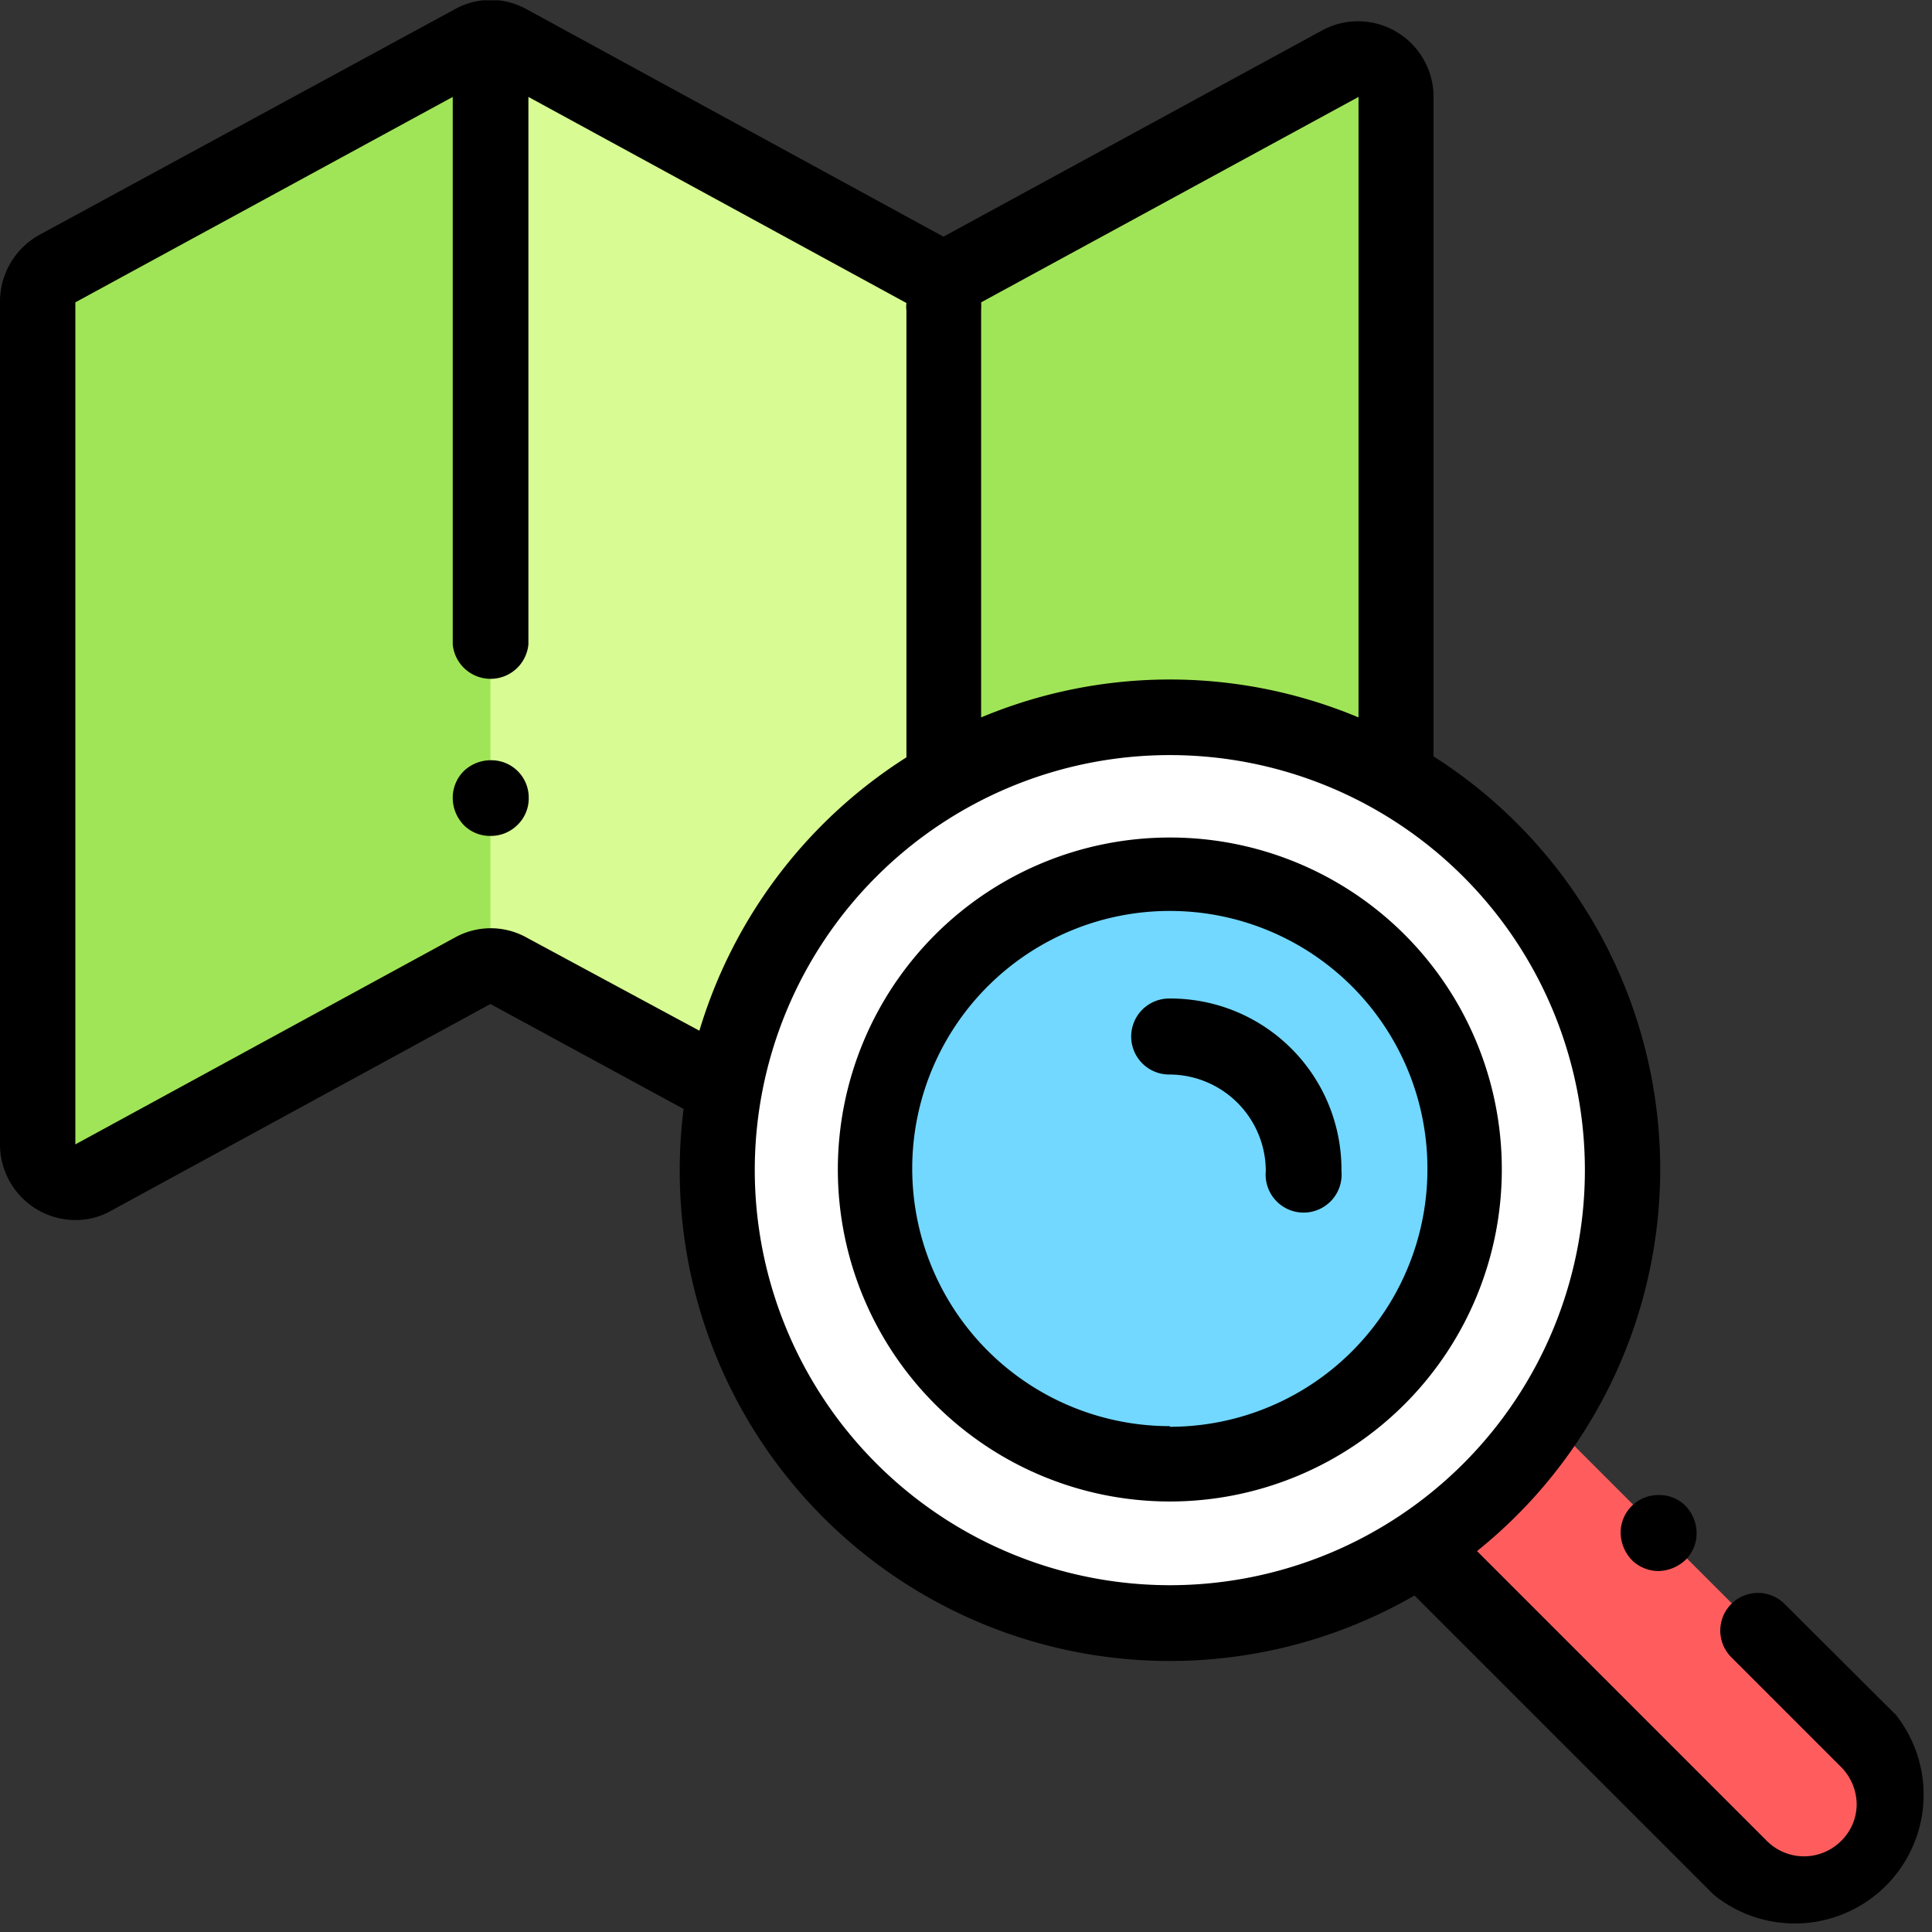
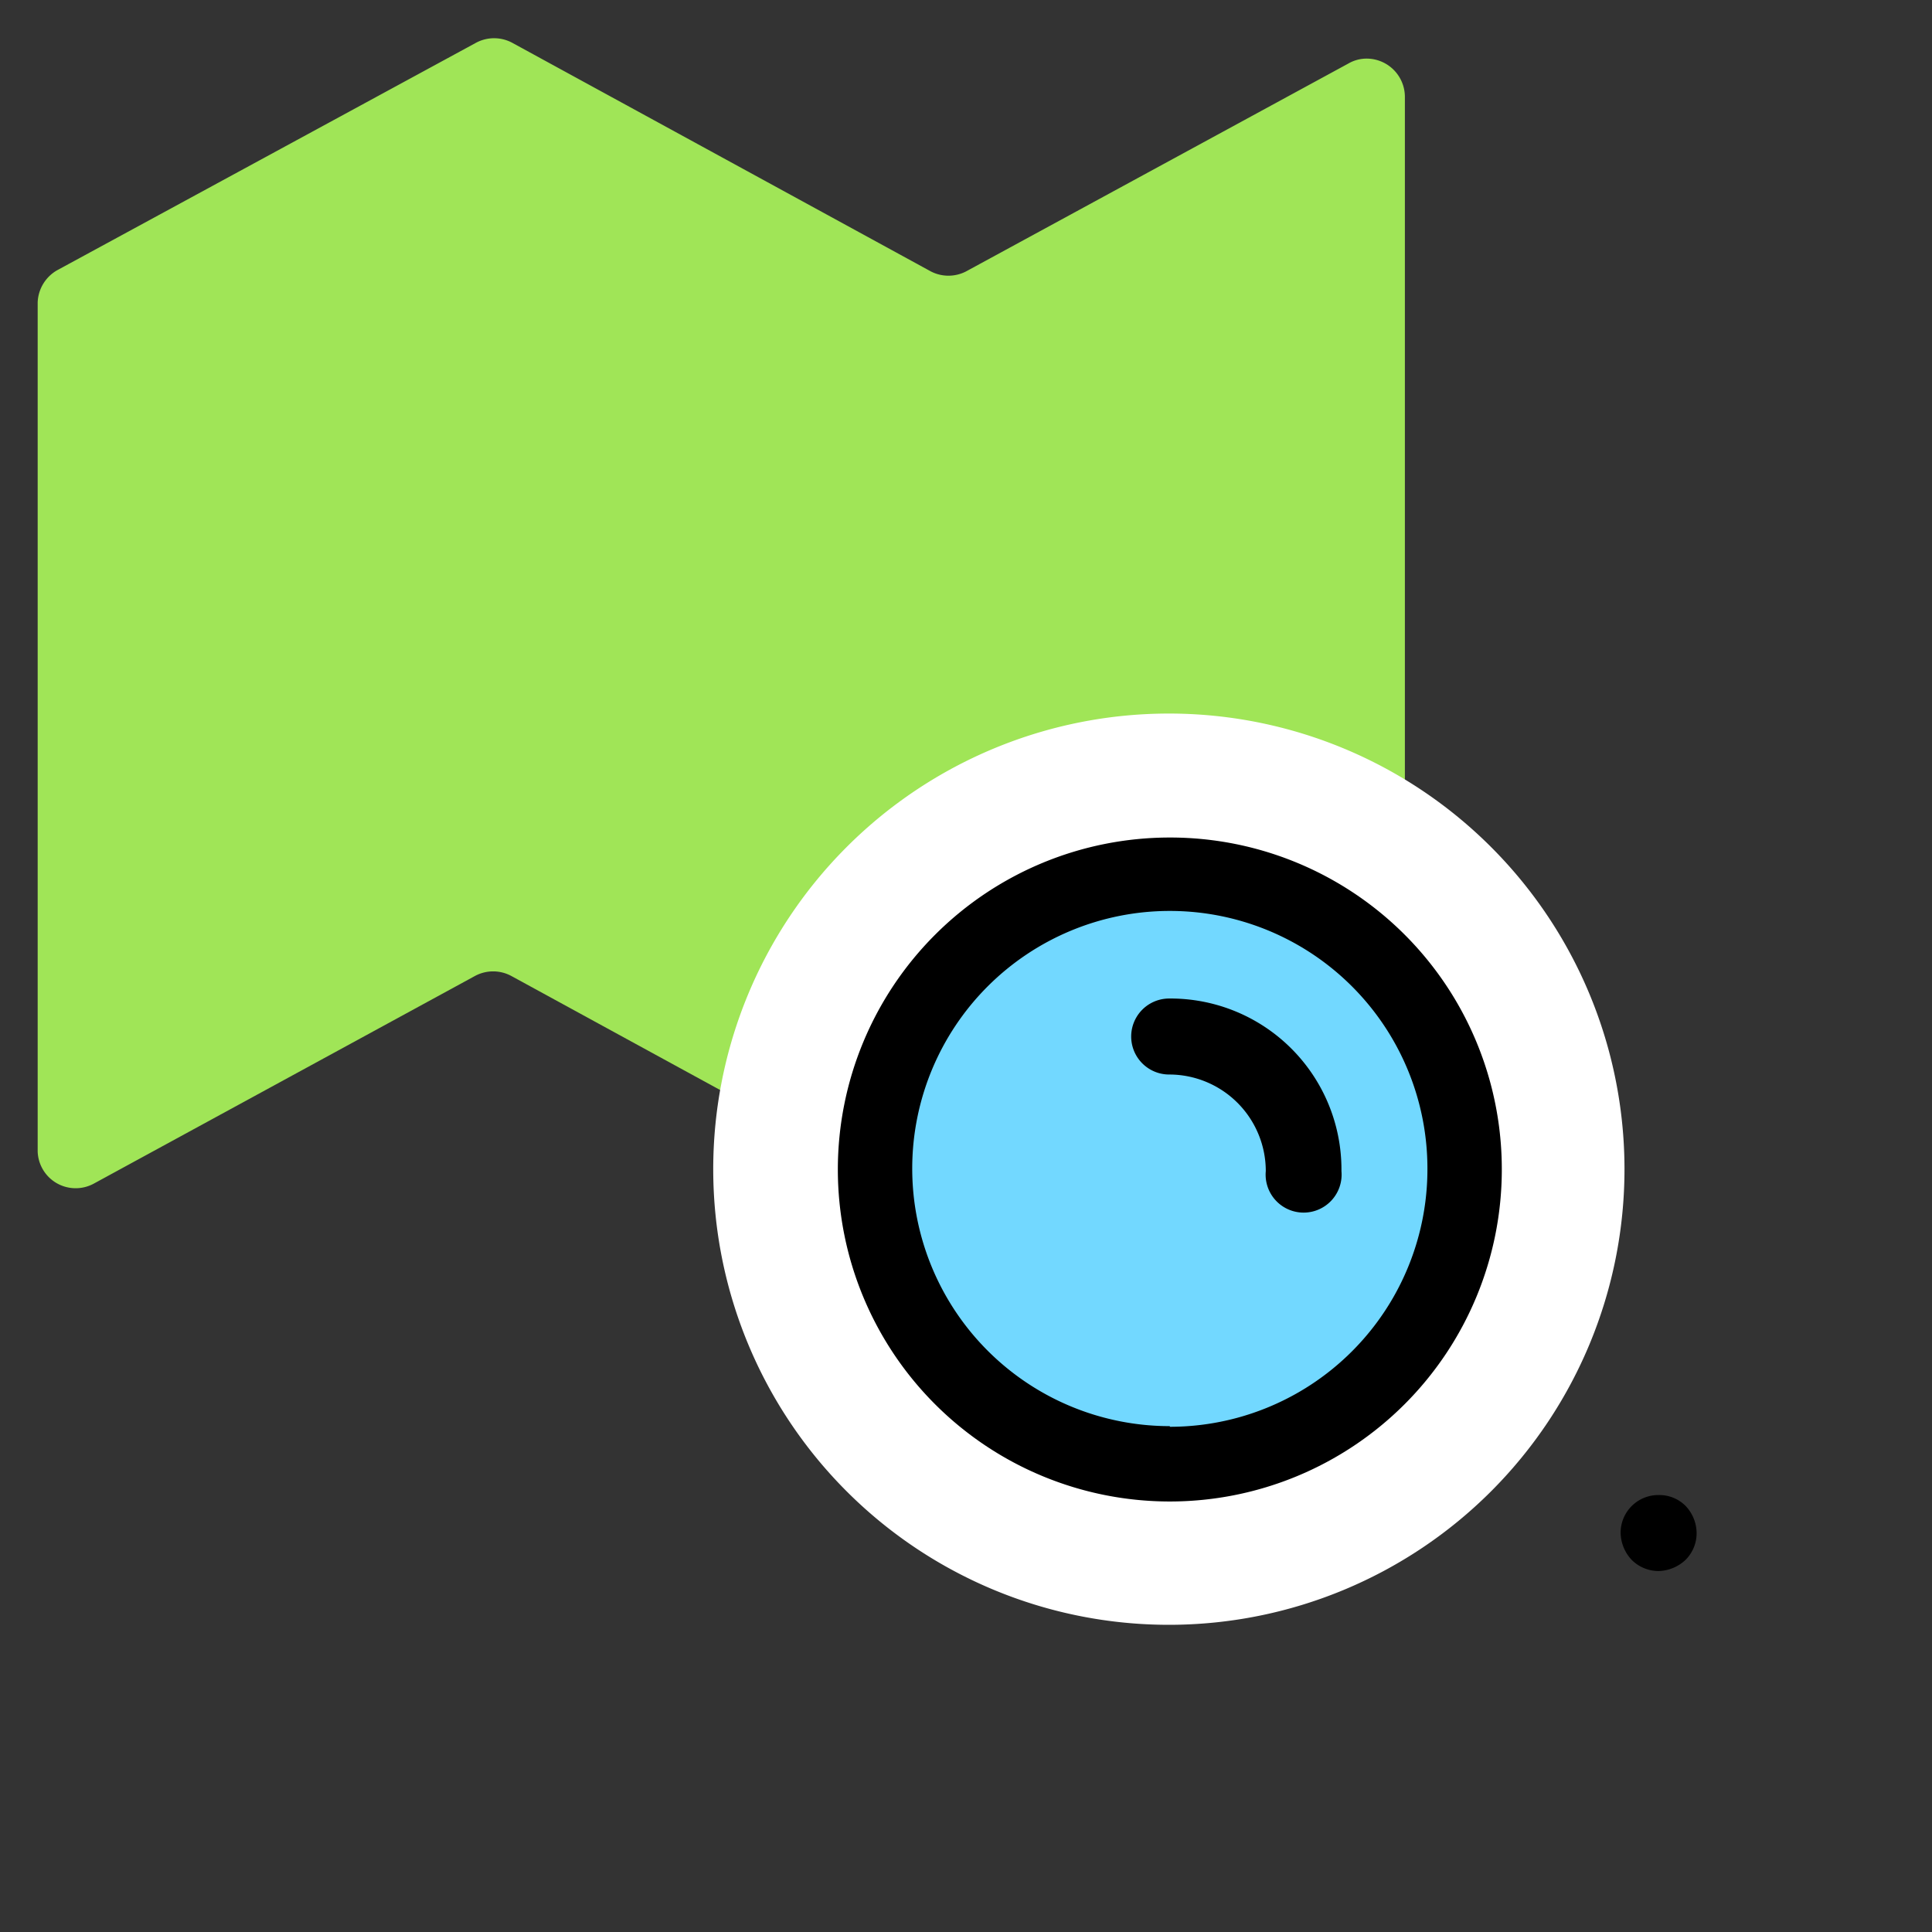
<svg xmlns="http://www.w3.org/2000/svg" id="Layer_1" data-name="Layer 1" viewBox="0 0 60 60.01">
  <rect x="0" y="0" width="60" height="60.01" fill="#333333" stroke="none" />
  <defs>
    <style>.cls-1{fill:none;}.cls-2{fill:#a0e557;}.cls-3{fill:#d8fb93;}.cls-4{fill:#ff5d5d;}.cls-5{fill:#fff;}.cls-6{fill:#72d8ff;}.cls-7{clip-path:url(#clip-path);}</style>
    <clipPath id="clip-path" transform="translate(-608 -26.99)">
      <rect class="cls-1" x="608" y="27" width="60" height="60" />
    </clipPath>
  </defs>
  <title>website link analyzer tool</title>
  <path id="Path_371" data-name="Path 371" class="cls-2" d="M636.91,35.42l-13-7.1a1.19,1.19,0,0,0-1.13,0l-13,7.06a1.2,1.2,0,0,0-.61,1V62.75a1.18,1.18,0,0,0,1.74,1l11.84-6.45a1.19,1.19,0,0,1,1.13,0l13,7.1a1.19,1.19,0,0,0,1.13,0l13-7.07a1.17,1.17,0,0,0,.62-1V30a1.19,1.19,0,0,0-1.18-1.19,1.13,1.13,0,0,0-.57.15L638,35.42A1.19,1.19,0,0,1,636.91,35.42Z" transform="translate(-608 -26.99)" />
-   <path id="Path_372" data-name="Path 372" class="cls-3" d="M636.79,35.42l-13-7.1a1.22,1.22,0,0,0-.56-.14v29a1.22,1.22,0,0,1,.56.14l13,7.1a1.12,1.12,0,0,0,.56.15v-29a1.22,1.22,0,0,1-.56-.14Z" transform="translate(-608 -26.99)" />
-   <path id="Path_373" data-name="Path 373" class="cls-4" d="M652.21,75.2,662,85a2.82,2.82,0,0,0,4-4l-9.8-9.8Z" transform="translate(-608 -26.99)" />
  <path id="Path_374" data-name="Path 374" class="cls-5" d="M658.45,63.29a14.15,14.15,0,1,1-14.16-14.14,14.15,14.15,0,0,1,14.16,14.14Z" transform="translate(-608 -26.99)" />
  <path id="Path_375" data-name="Path 375" class="cls-6" d="M653.51,63.31a9.2,9.2,0,1,1-9.2-9.2h0a9.21,9.21,0,0,1,9.2,9.19Z" transform="translate(-608 -26.99)" />
-   <path id="Path_376" data-name="Path 376" d="M623.24,50.6a1.21,1.21,0,0,0-.84.34,1.17,1.17,0,0,0-.34.83,1.22,1.22,0,0,0,.34.84,1.14,1.14,0,0,0,.84.34,1.17,1.17,0,0,0,.83-.34,1.15,1.15,0,0,0,.35-.84,1.16,1.16,0,0,0-1.16-1.17Z" transform="translate(-608 -26.99)" />
  <g id="Group_178" data-name="Group 178">
    <g class="cls-7">
      <g id="Group_176" data-name="Group 176">
        <path id="Path_377" data-name="Path 377" d="M644.33,53a10.31,10.31,0,1,0,10.31,10.31A10.3,10.3,0,0,0,644.33,53Zm0,18.28a8,8,0,1,1,8-8h0A8,8,0,0,1,644.33,71.3Z" transform="translate(-608 -26.99)" />
      </g>
    </g>
    <g class="cls-7">
      <g id="Group_177" data-name="Group 177">
-         <path id="Path_378" data-name="Path 378" d="M666.84,80.21l-3.42-3.41a1.17,1.17,0,0,0-1.65,1.66l3.41,3.41a1.66,1.66,0,0,1,.48,1.14,1.59,1.59,0,0,1-.48,1.15,1.63,1.63,0,0,1-2.31,0l-9-9a15.2,15.2,0,0,0-1.35-24.68V30a2.35,2.35,0,0,0-2.35-2.35,2.31,2.31,0,0,0-1.12.29L637.3,34.34l-12.94-7.06a2.29,2.29,0,0,0-2.24,0l-12.89,7A2.37,2.37,0,0,0,608,36.38V62.53a2.35,2.35,0,0,0,2.34,2.35,2.22,2.22,0,0,0,1.13-.3l11.76-6.41,6,3.26a15,15,0,0,0-.12,1.9,15.22,15.22,0,0,0,22.82,13.21l9.3,9.3a4,4,0,0,0,5.62-5.63ZM650.19,30V49.27a15.17,15.17,0,0,0-11.72,0V36.61a1.64,1.64,0,0,0,0-.23ZM624.36,56.11a2.29,2.29,0,0,0-2.24,0l-11.78,6.42V36.38L622.06,30V47a1.18,1.18,0,0,0,2.35,0V30l11.74,6.4a.9.9,0,0,0,0,.23V50.51A15.24,15.24,0,0,0,629.72,59Zm7.08,7.22a12.89,12.89,0,1,1,12.89,12.89h0a12.9,12.9,0,0,1-12.89-12.89Z" transform="translate(-608 -26.99)" />
-       </g>
+         </g>
    </g>
  </g>
  <path id="Path_379" data-name="Path 379" d="M644.31,58a1.18,1.18,0,1,0,0,2.36h0a3,3,0,0,1,3,3,1.18,1.18,0,1,0,2.35,0A5.31,5.31,0,0,0,644.31,58Z" transform="translate(-608 -26.99)" />
  <path id="Path_380" data-name="Path 380" d="M658.33,74.6a1.26,1.26,0,0,0,.34.83,1.18,1.18,0,0,0,.84.35,1.27,1.27,0,0,0,.84-.35,1.17,1.17,0,0,0,.34-.83,1.24,1.24,0,0,0-.34-.84,1.15,1.15,0,0,0-.84-.34,1.17,1.17,0,0,0-1.18,1.15Z" transform="translate(-608 -26.99)" />
</svg>